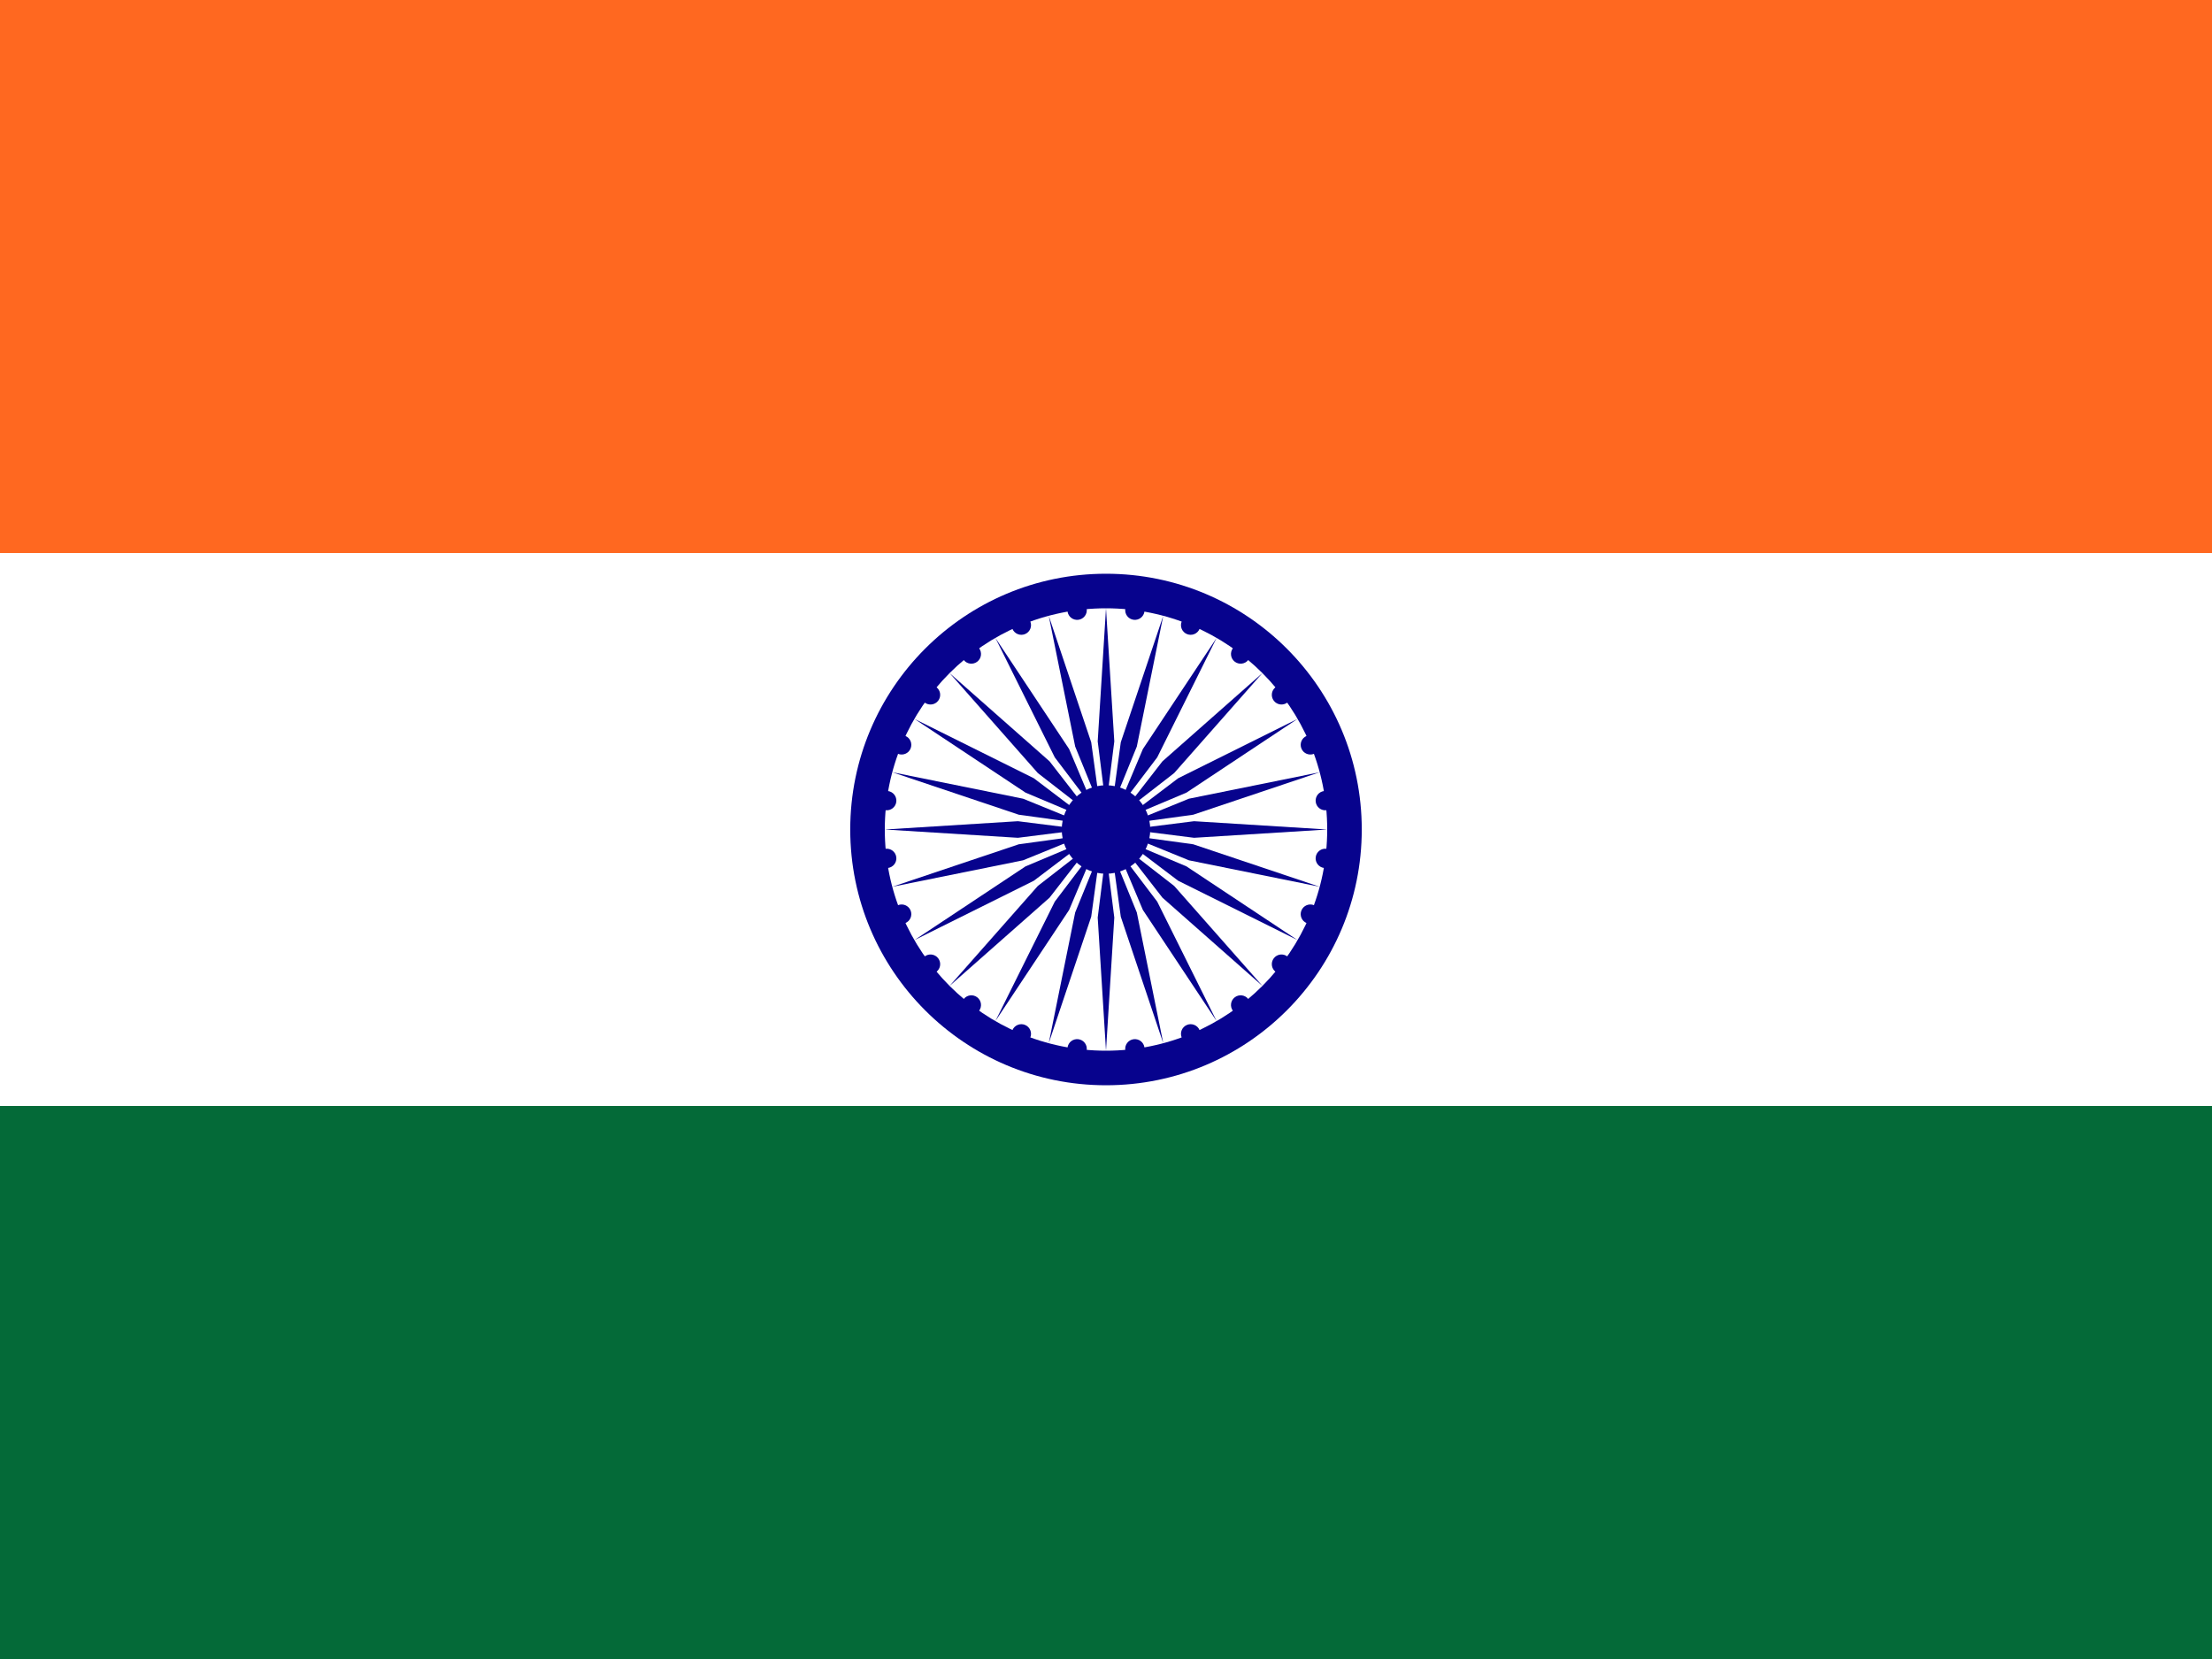
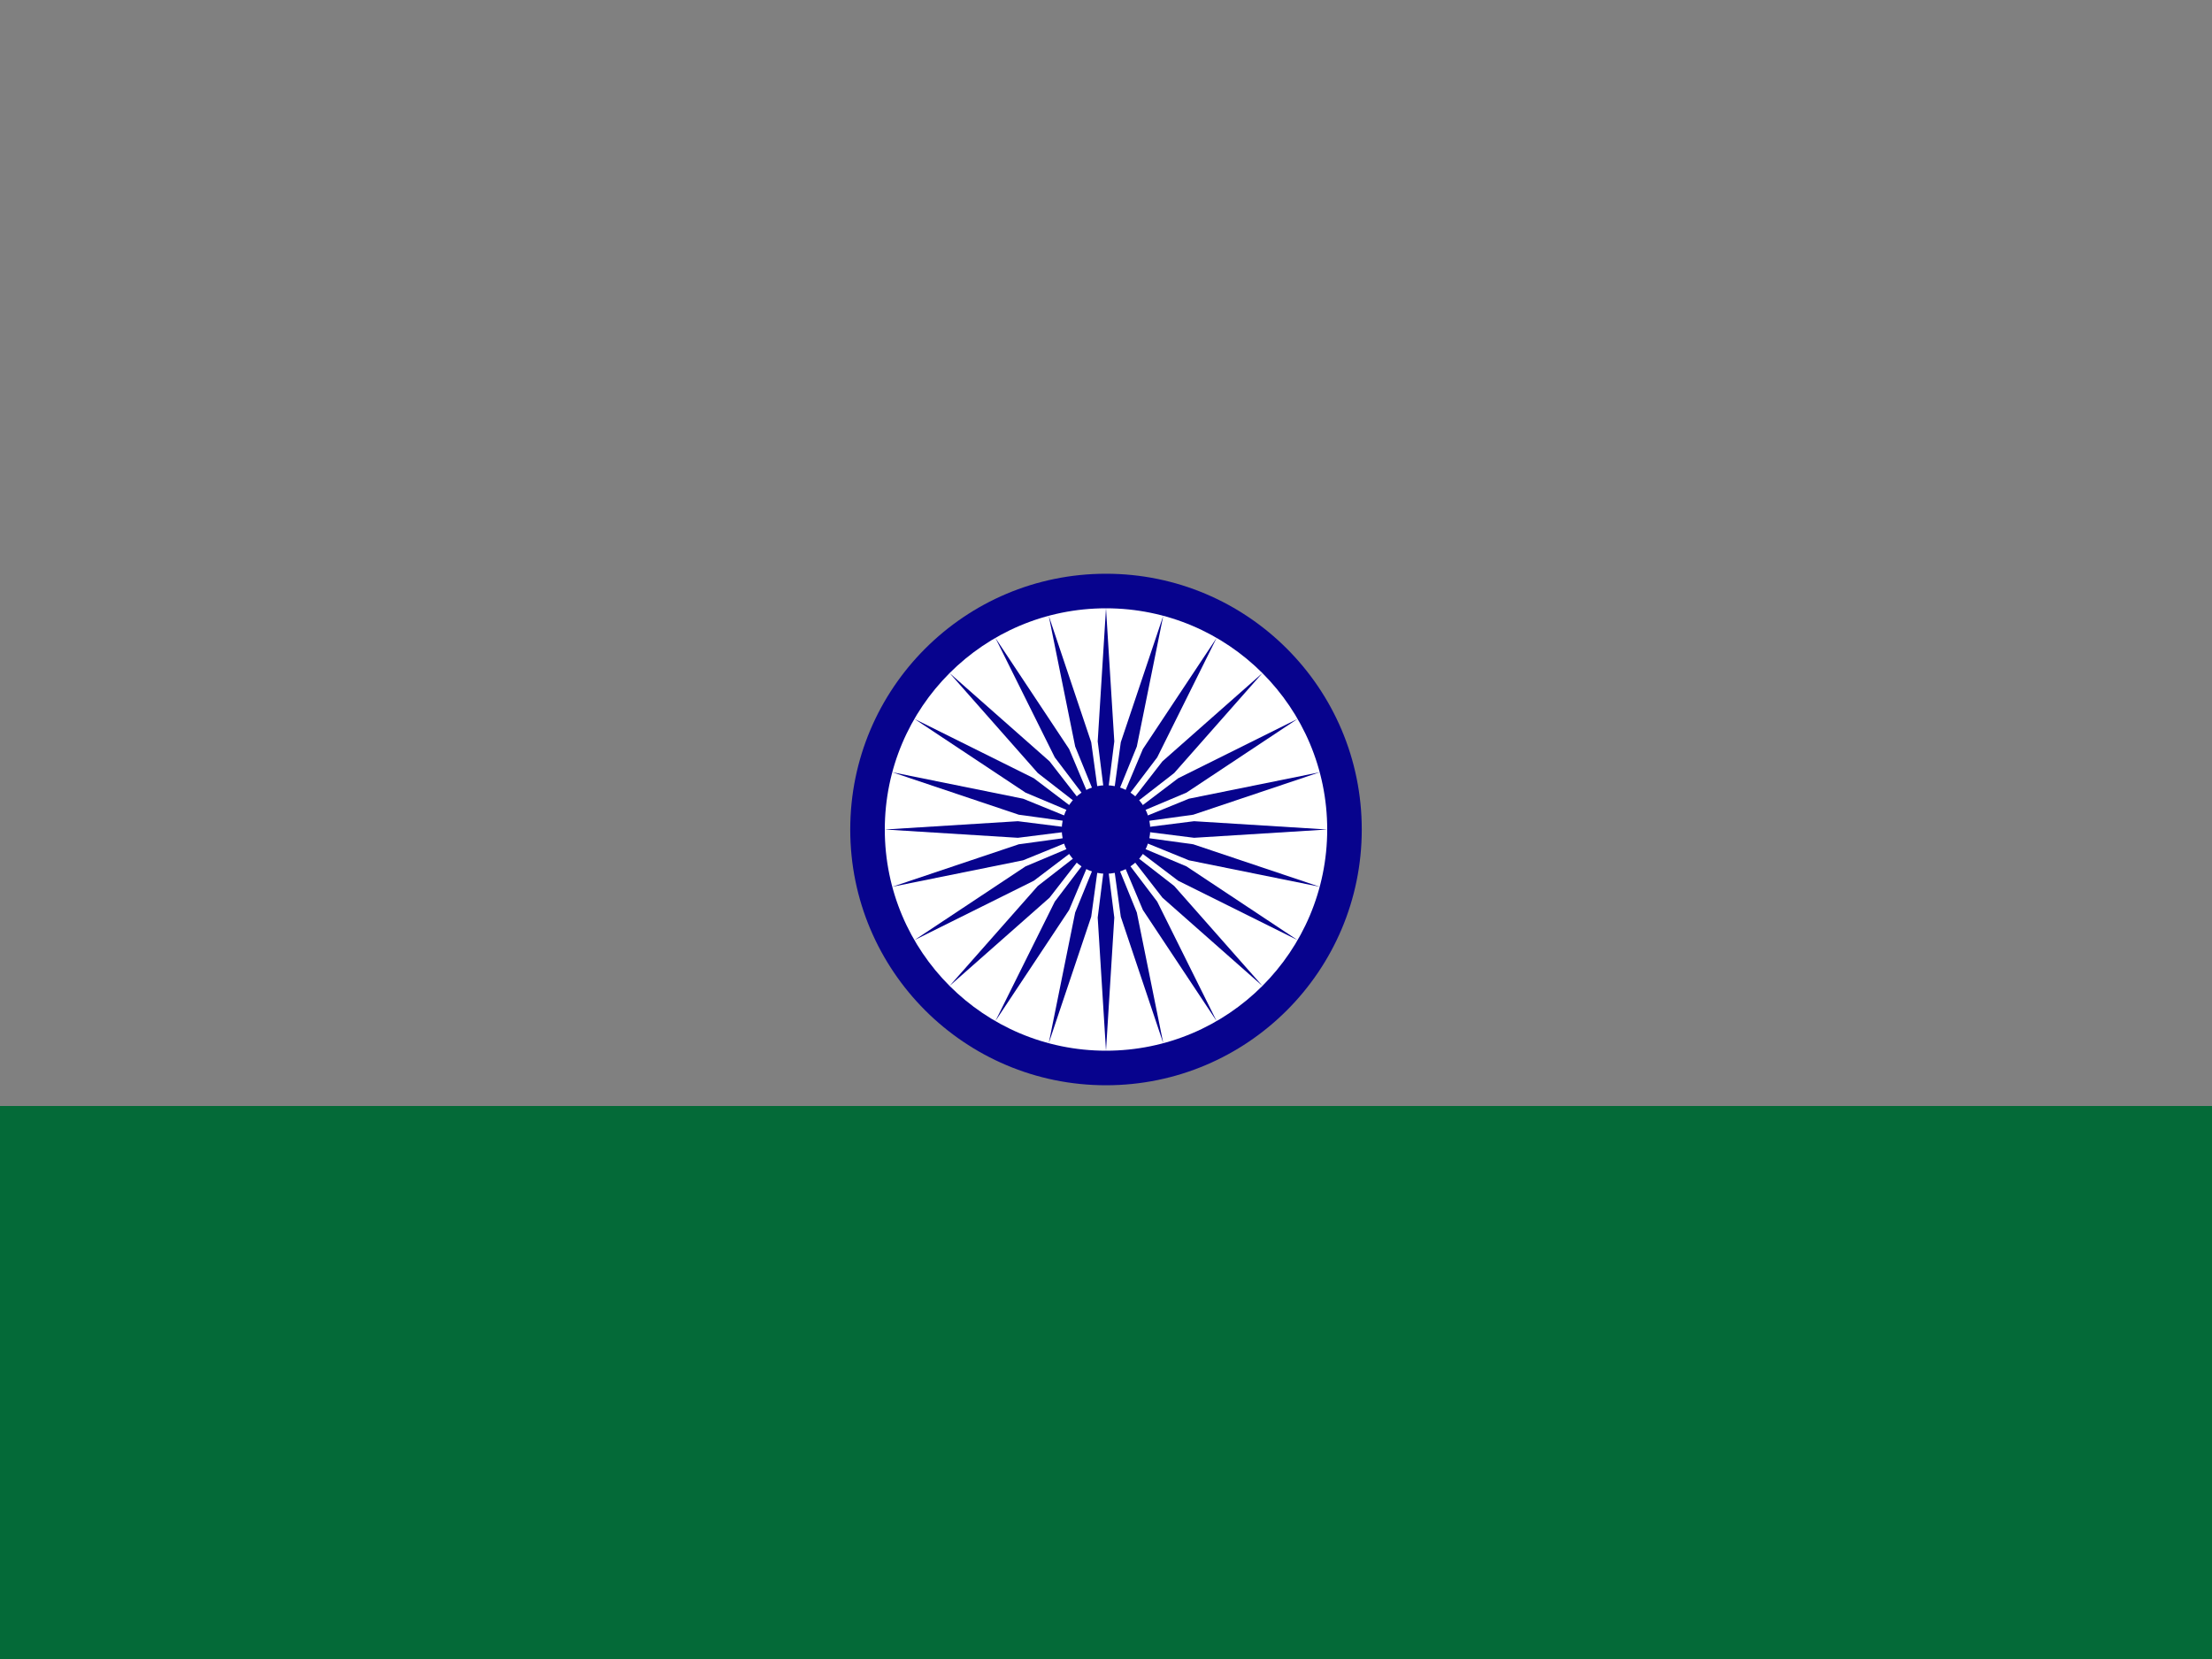
<svg xmlns="http://www.w3.org/2000/svg" xmlns:xlink="http://www.w3.org/1999/xlink" width="800" height="600" viewBox="-40 -30 80 60" fill="#07038D">
  <rect x="-40" y="-30" width="80" height="60" fill="#808080" stroke="none" />
  <title>Flag of India</title>
-   <path fill="#FFF" d="m-45-30h85v60h-90z" />
-   <path fill="#FF6820" d="m-45-30h85v20h-90z" />
+   <path fill="#FF6820" d="m-45-30v20h-90z" />
  <path fill="#046A38" d="m-45 10h85v20h-90z" />
  <circle r="9.25" />
  <circle fill="#FFF" r="8" />
  <circle r="1.6" />
  <g id="d">
    <g id="c">
      <g id="b">
        <g id="a">
          <path d="m0-8 .3 4.814L0-.802-.3-3.186z" />
-           <circle transform="rotate(7.5)" r="0.35" cy="-8" />
        </g>
        <use xlink:href="#a" transform="scale(-1)" />
      </g>
      <use xlink:href="#b" transform="rotate(15)" />
    </g>
    <use xlink:href="#c" transform="rotate(30)" />
  </g>
  <use xlink:href="#d" transform="rotate(60)" />
  <use xlink:href="#d" transform="rotate(120)" />
</svg>